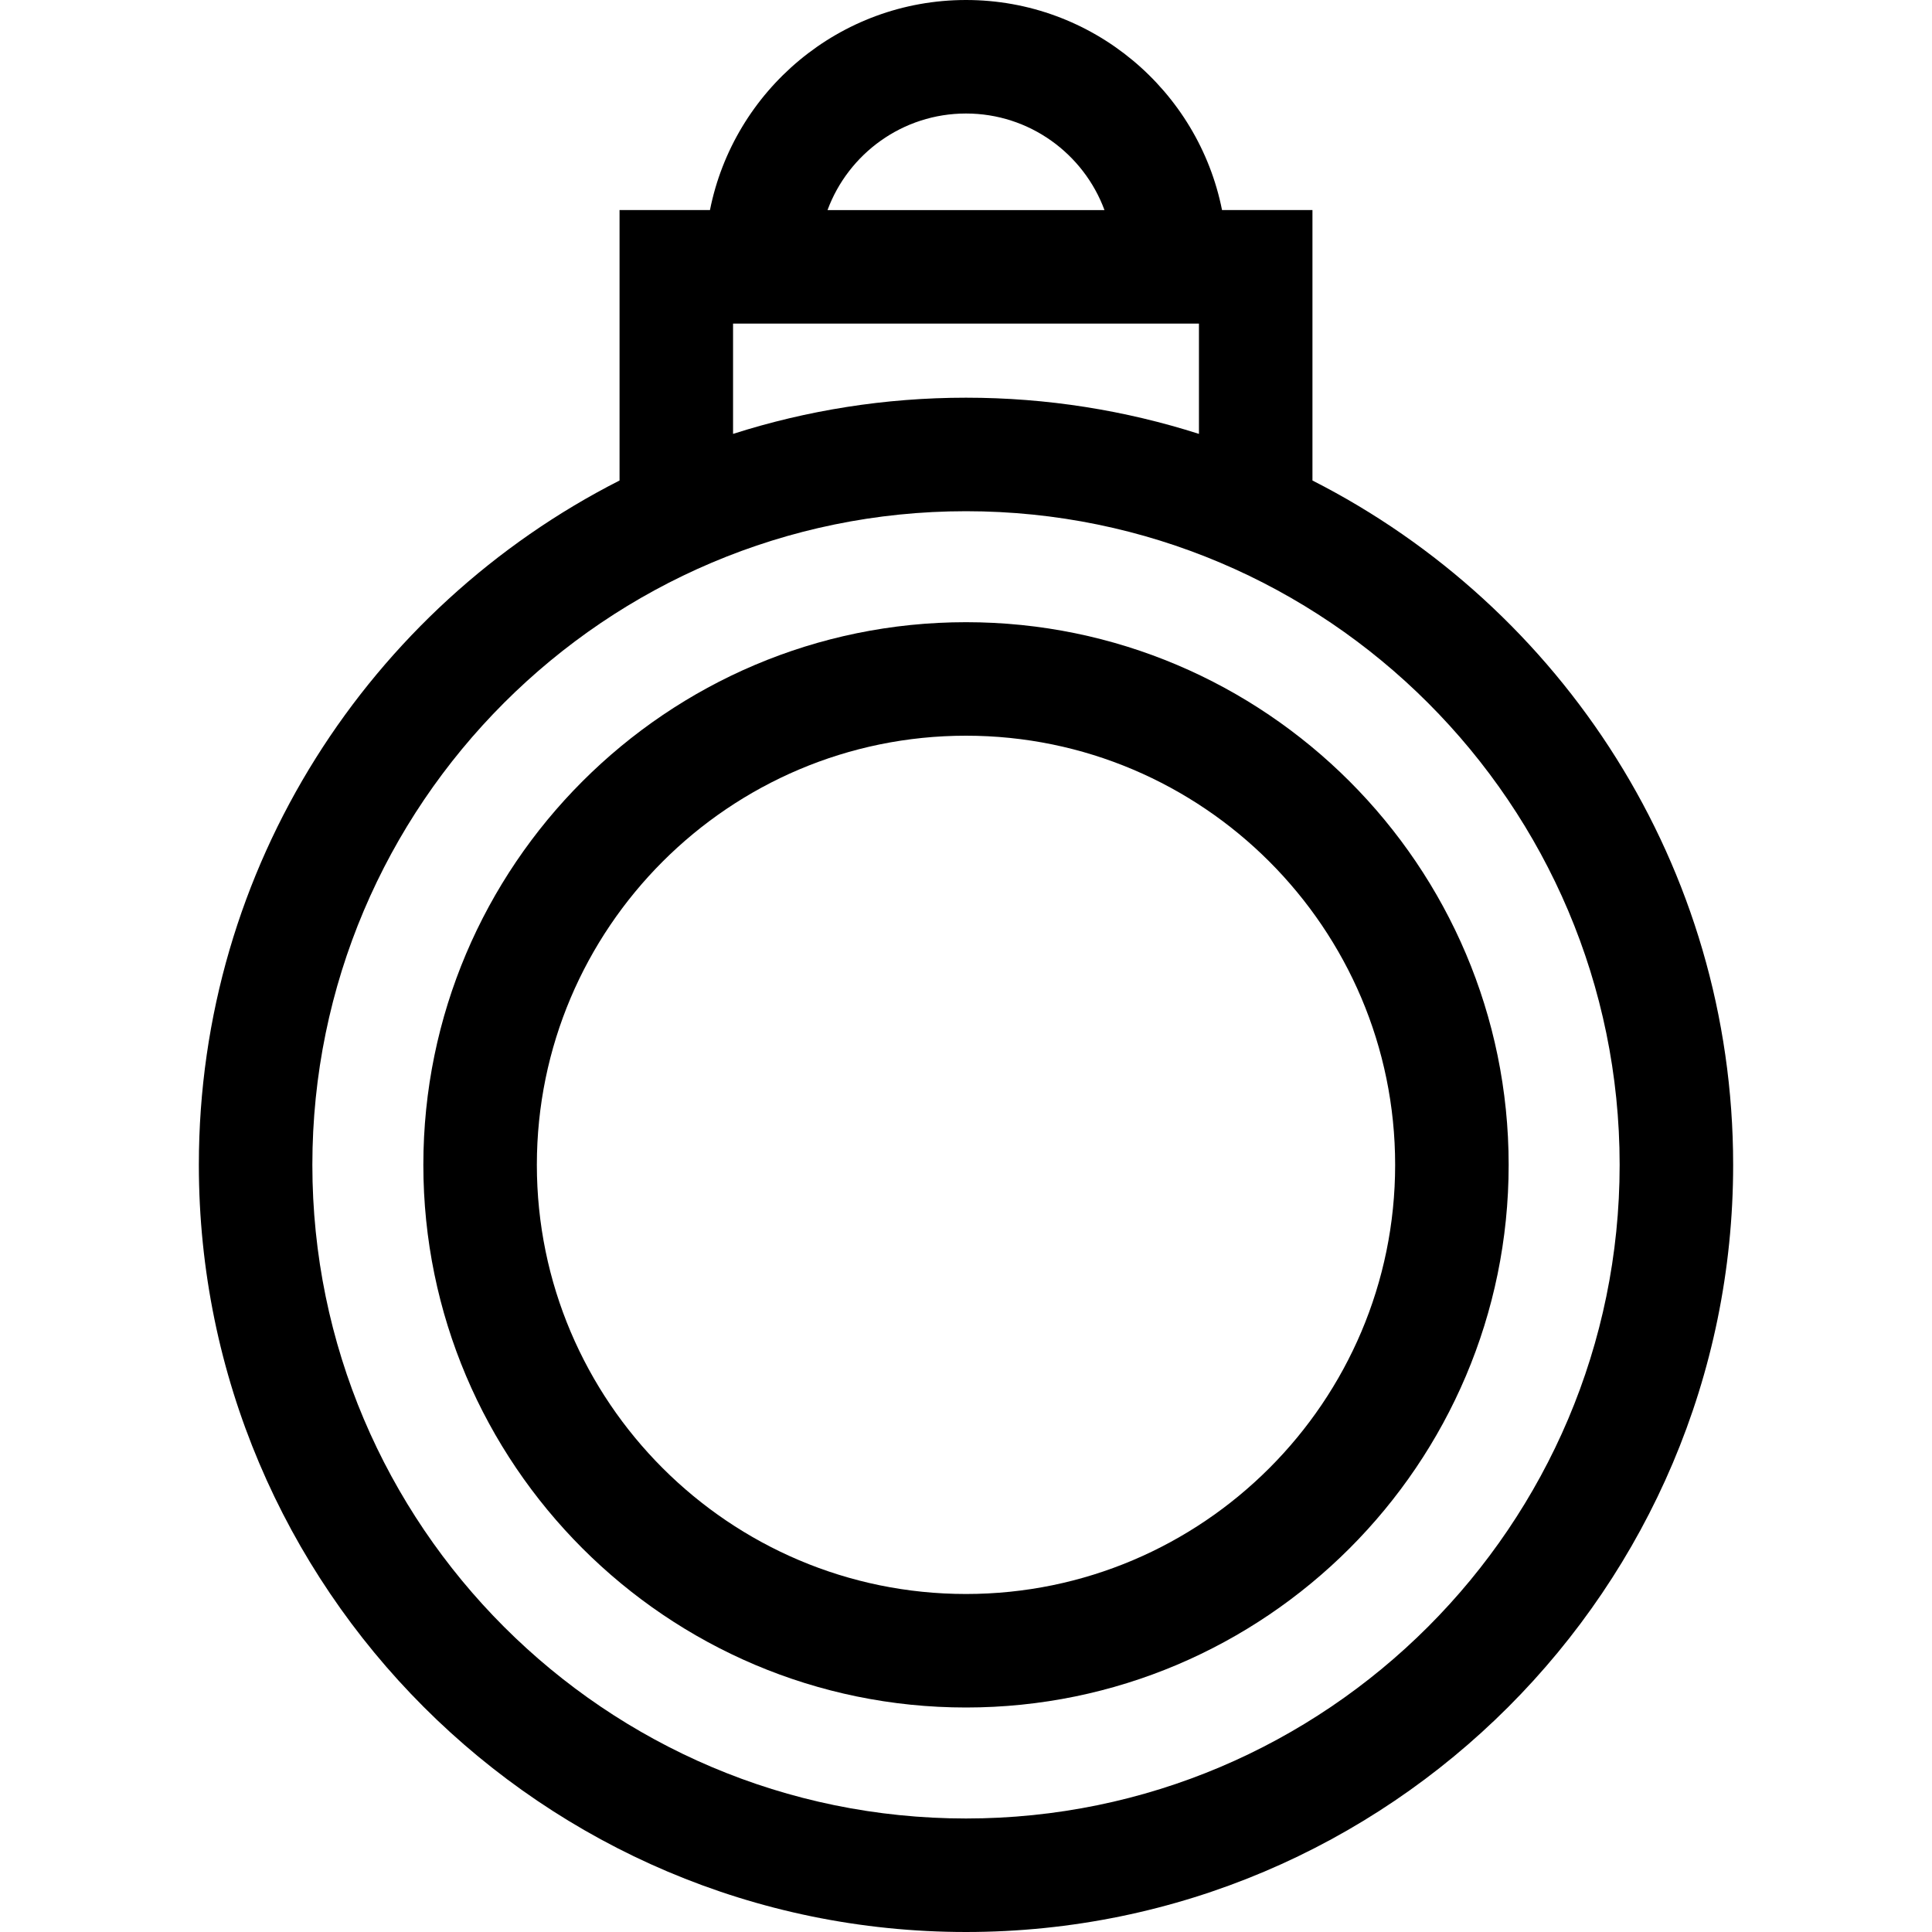
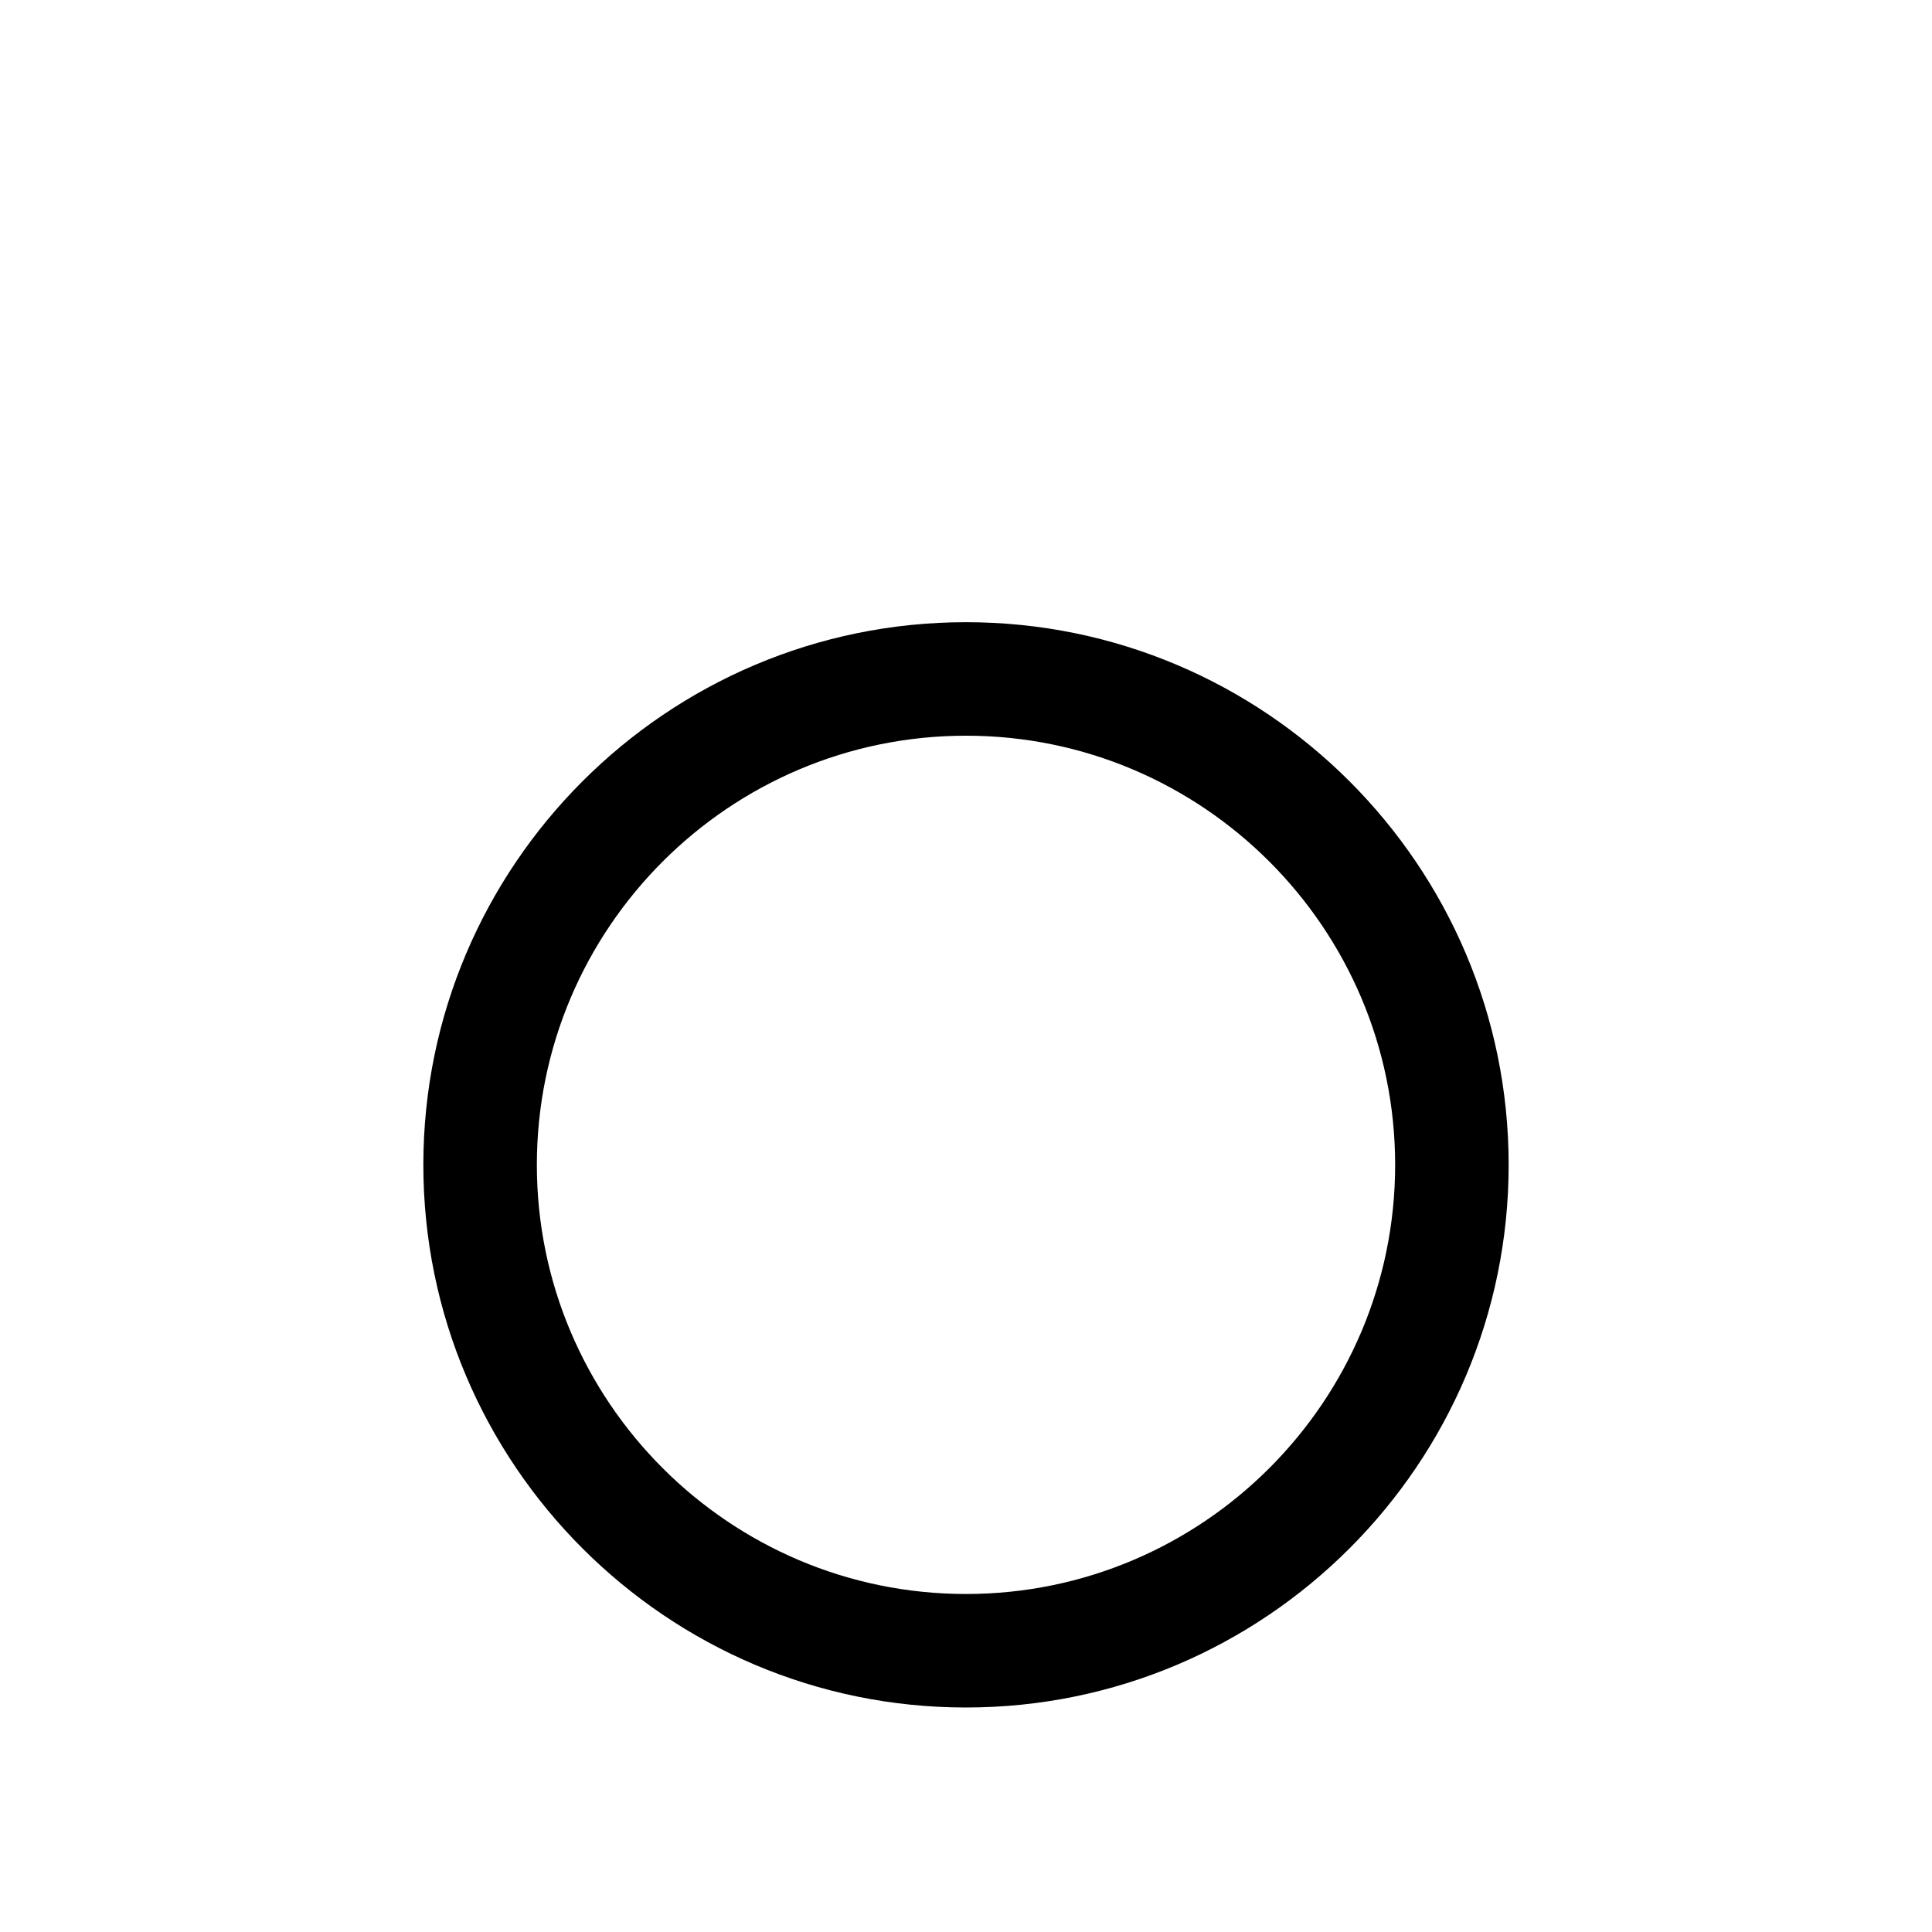
<svg xmlns="http://www.w3.org/2000/svg" width="512" viewBox="0 0 510.618 510.618" height="512" id="Capa_1">
  <g id="XMLID_219_">
    <path d="m255.309 164.443c-79.083 0-143.421 64.338-143.421 143.421s64.338 143.421 143.421 143.421 143.421-64.339 143.421-143.421-64.338-143.421-143.421-143.421zm0 256.842c-62.541 0-113.421-50.88-113.421-113.421s50.88-113.421 113.421-113.421 113.421 50.88 113.421 113.421-50.88 113.421-113.421 113.421z" id="XMLID_228_" />
-     <path d="m346.875 126.996v-71.475h-23.897c-6.287-31.615-34.234-55.521-67.669-55.521s-61.382 23.906-67.669 55.521h-23.897v71.474c-65.918 33.508-111.188 101.998-111.188 180.869 0 111.799 90.955 202.754 202.754 202.754s202.754-90.955 202.754-202.754c0-78.871-45.27-147.361-111.188-180.868zm-91.566-96.996c16.769 0 31.101 10.64 36.599 25.521h-73.198c5.498-14.881 19.83-25.521 36.599-25.521zm-61.566 55.521h123.133v29.155c-19.426-6.205-40.11-9.567-61.566-9.567s-42.141 3.362-61.566 9.567v-29.155zm61.566 395.097c-95.257 0-172.754-77.497-172.754-172.754s77.497-172.754 172.754-172.754 172.754 77.497 172.754 172.754-77.497 172.754-172.754 172.754z" id="XMLID_251_" />
  </g>
</svg>